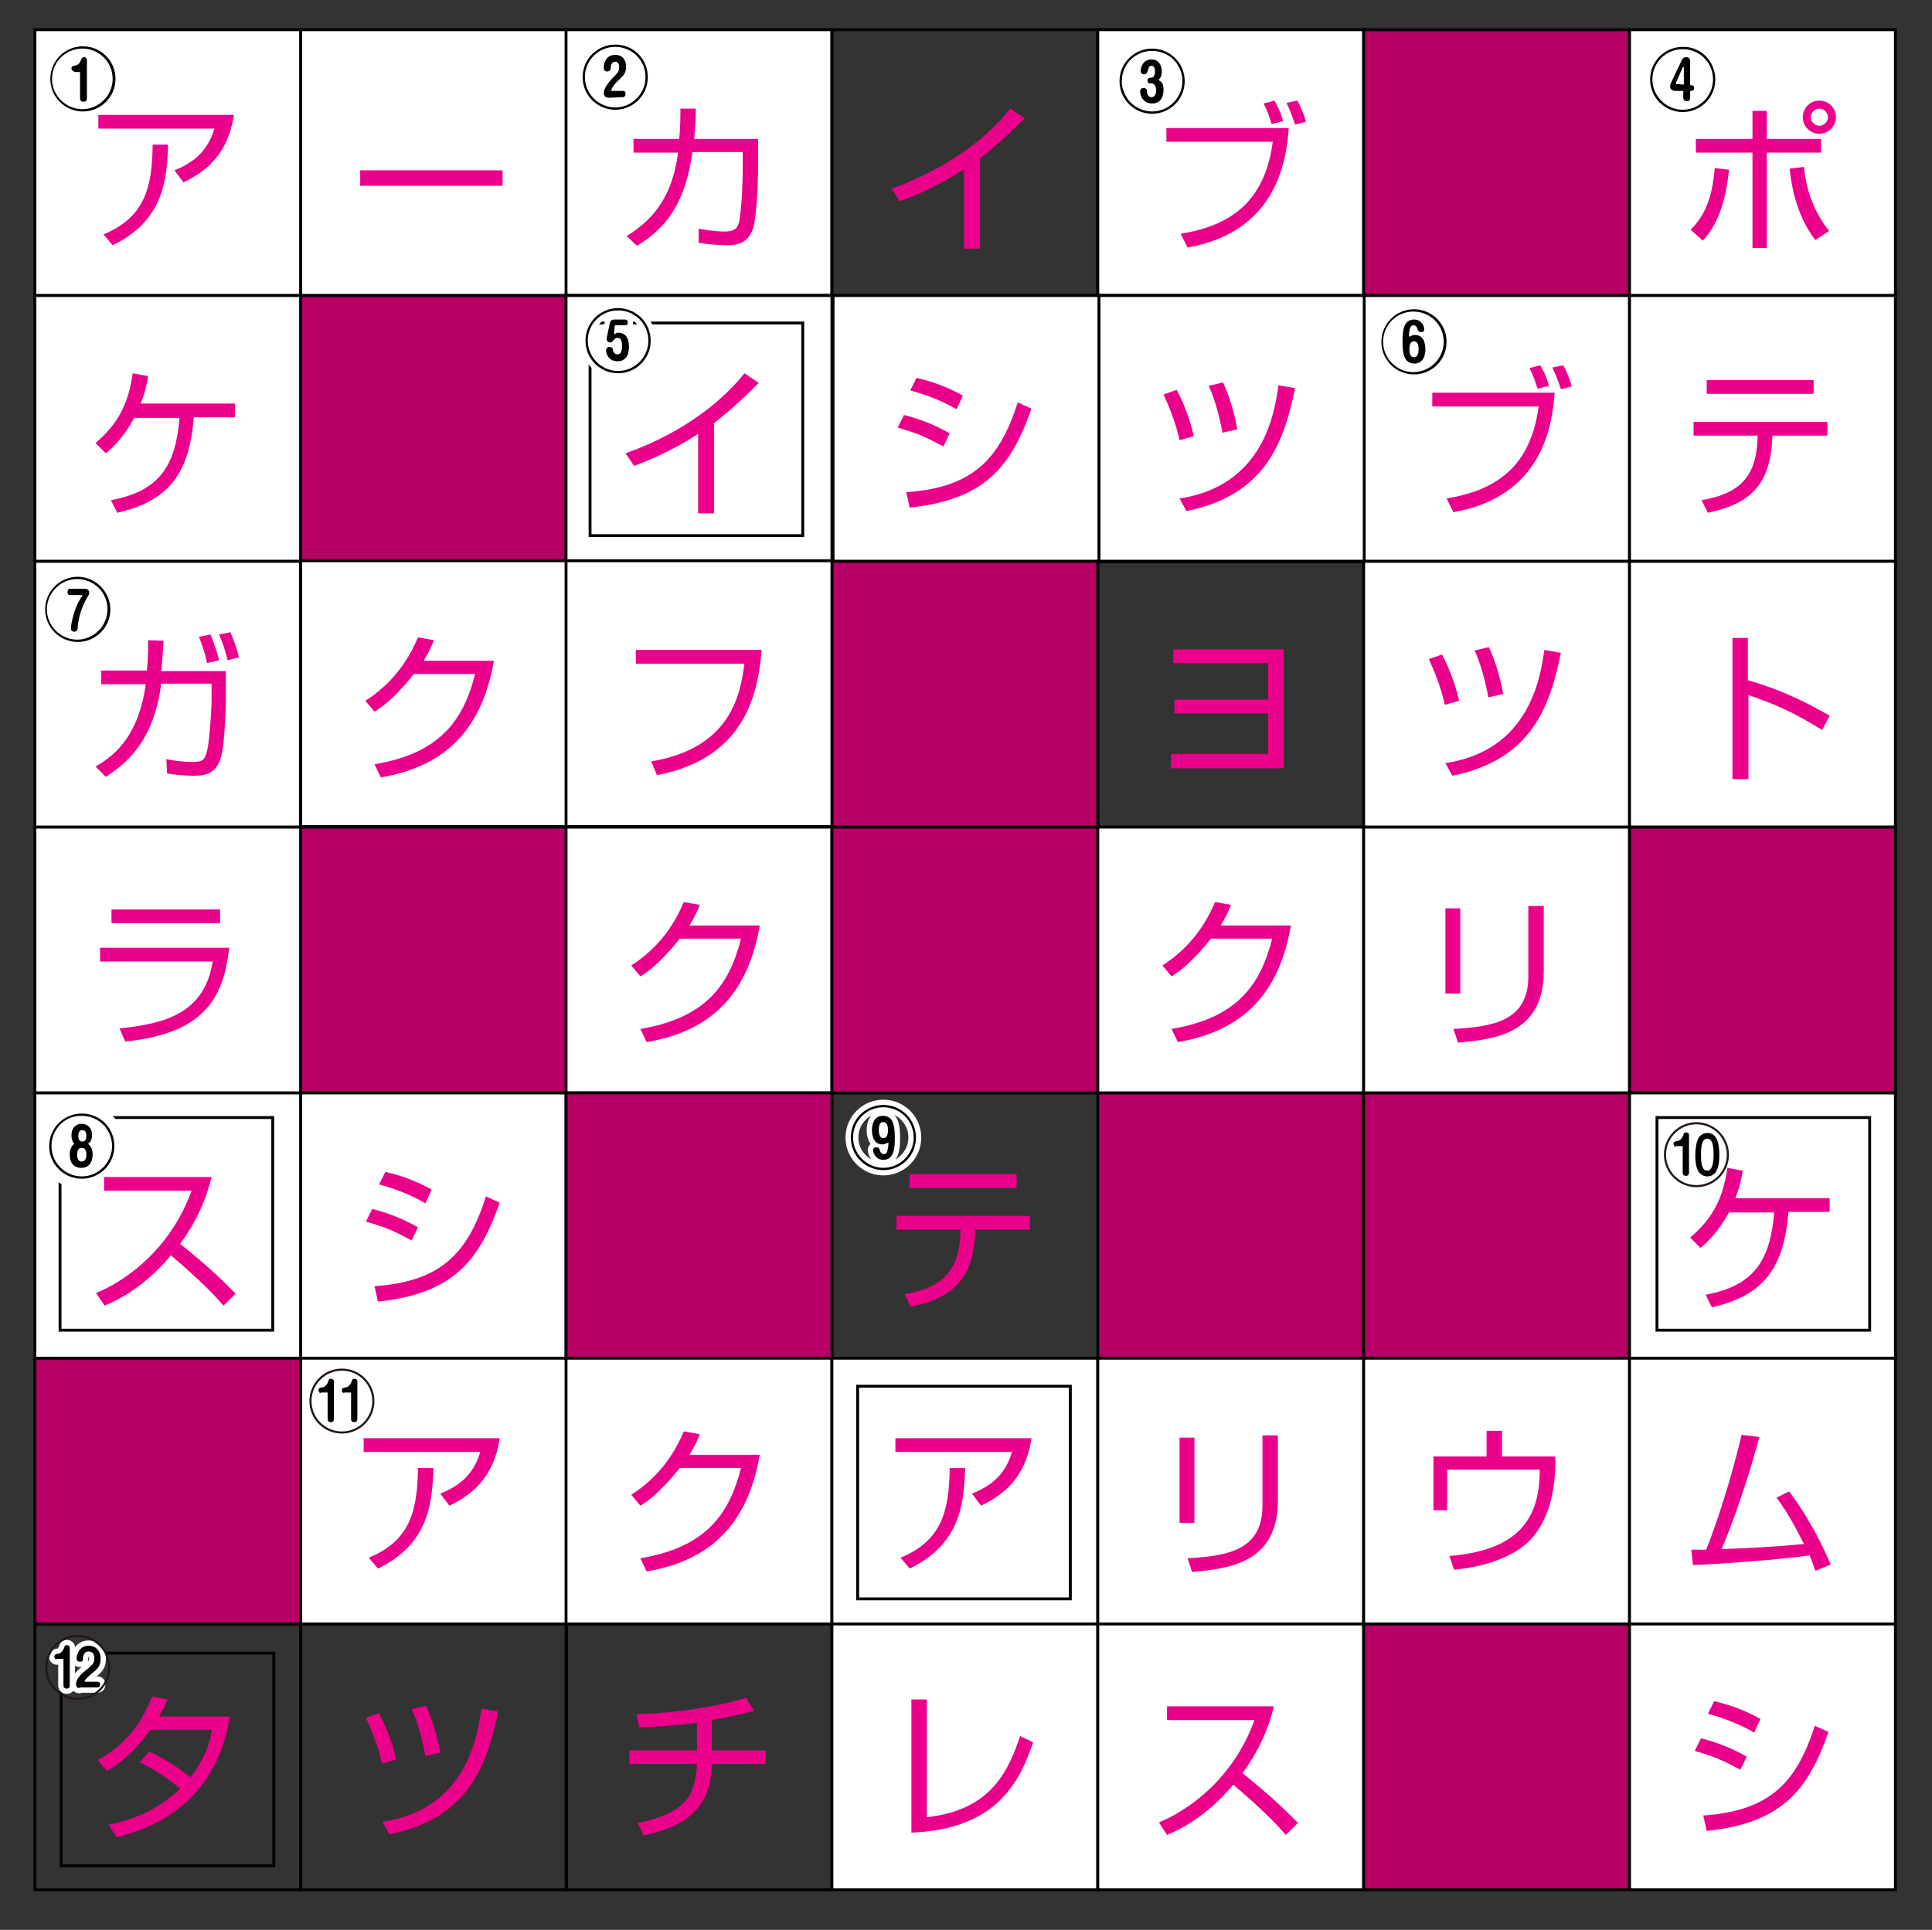
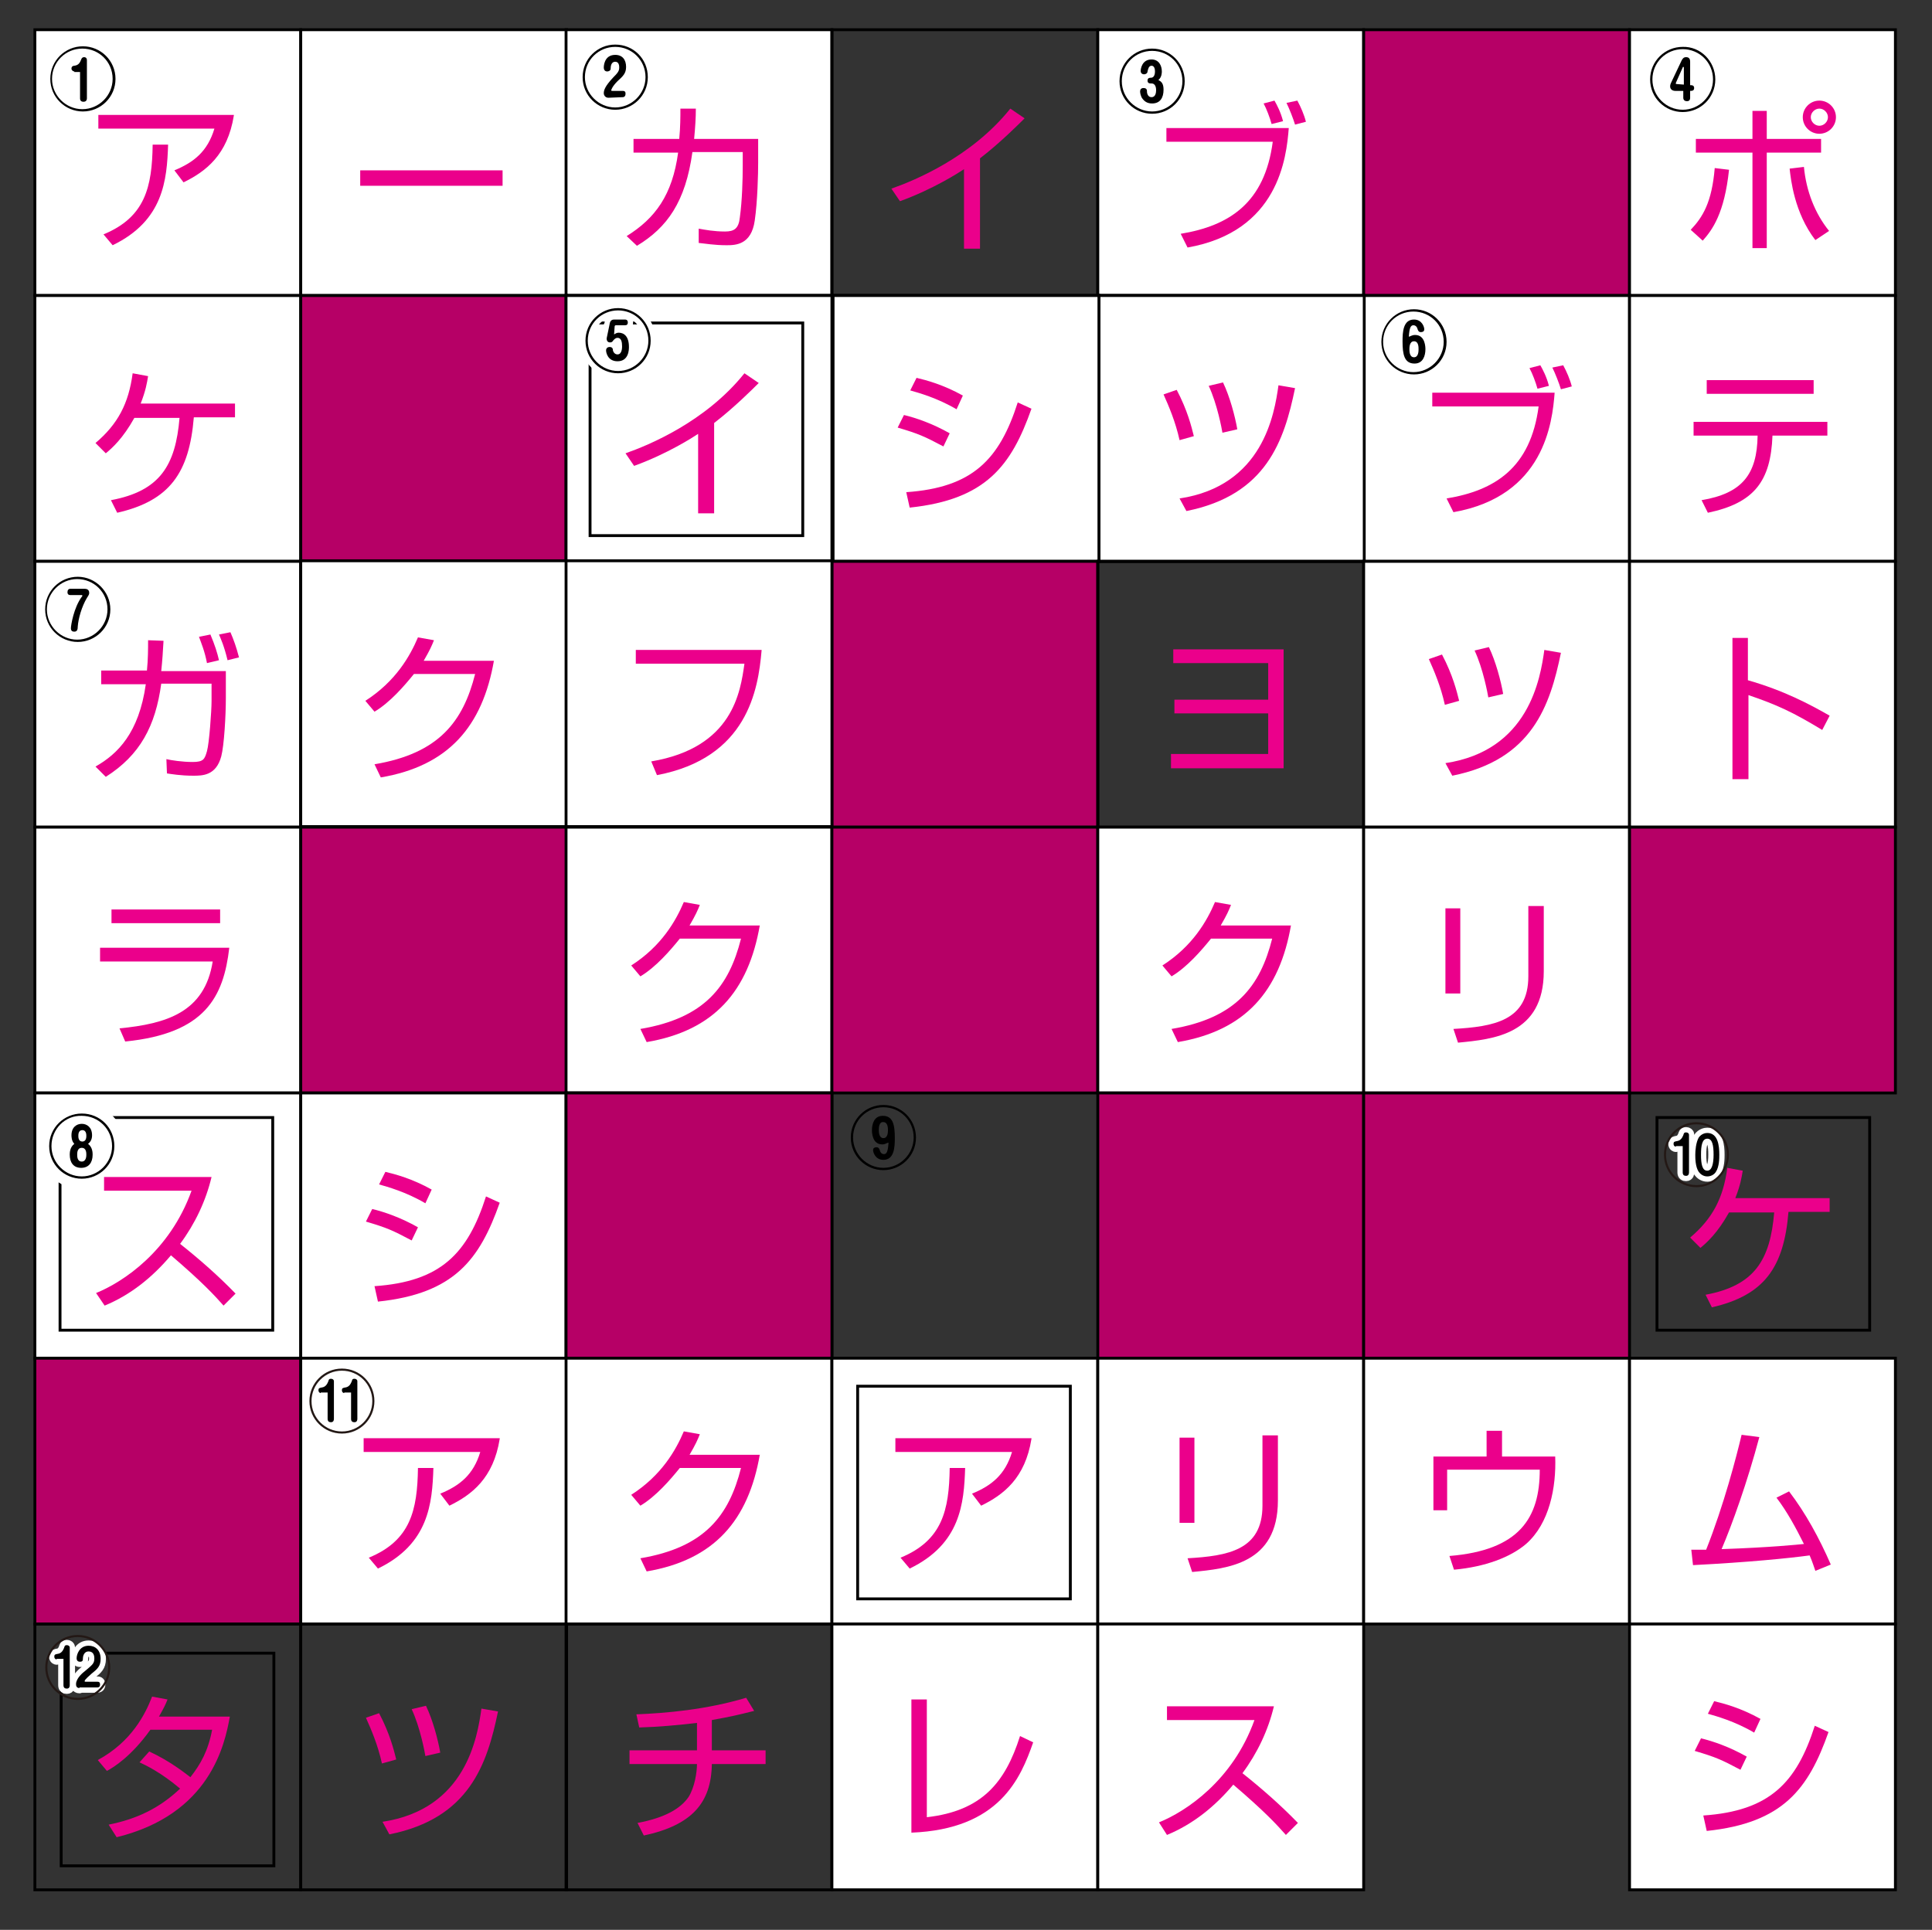
<svg xmlns="http://www.w3.org/2000/svg" version="1.1" id="レイヤー_1" x="0px" y="0px" viewBox="0 0 337.9 337.6" style="enable-background:new 0 0 337.9 337.6;" xml:space="preserve">
  <rect x="0" y="0" width="337.9" height="337.6" fill="#333333" stroke="none" />
  <style type="text/css">
	.st0{fill:#FFFFFF;stroke:#000000;stroke-width:0.502;stroke-miterlimit:10;}
	.st1{fill:none;stroke:#000000;stroke-width:0.502;stroke-miterlimit:10;}
	.st2{fill:#B60066;stroke:#000000;stroke-width:0.503;stroke-miterlimit:10;}
	.st3{fill:#FFFFFF;stroke:#000000;stroke-width:0.497;stroke-miterlimit:10;}
	.st4{fill:#717071;stroke:#000000;stroke-width:0.502;stroke-miterlimit:10;}
	.st5{fill:#231815;}
	.st6{fill:none;stroke:#FFFFFF;stroke-width:3.143;stroke-linecap:round;stroke-linejoin:round;}
	.st7{fill:none;stroke:#FFFFFF;stroke-width:3.667;stroke-linecap:round;stroke-linejoin:round;}
	.st8{fill:none;stroke:#FFFFFF;stroke-width:1.848;stroke-linecap:round;stroke-linejoin:round;}
	.st9{fill:none;stroke:#231815;stroke-width:0.367;stroke-linecap:round;stroke-linejoin:round;}
	.st10{fill:#EB008B;}
</style>
  <rect x="6.1" y="5.2" class="st0" width="46.5" height="46.5" />
  <rect x="52.6" y="5.2" class="st0" width="46.5" height="46.5" />
  <rect x="99" y="5.2" class="st0" width="46.5" height="46.5" />
  <rect x="145.5" y="5.2" class="st1" width="46.5" height="46.5" />
  <rect x="192" y="5.2" class="st0" width="46.5" height="46.5" />
  <rect x="238.5" y="5.2" class="st2" width="46.5" height="46.5" />
  <rect x="285" y="5.2" class="st0" width="46.5" height="46.5" />
  <rect x="6.1" y="51.7" class="st0" width="46.5" height="46.5" />
  <rect x="52.6" y="51.7" class="st2" width="46.5" height="46.5" />
  <rect x="99" y="51.7" class="st0" width="46.5" height="46.5" />
  <rect x="99" y="51.7" class="st0" width="46.5" height="46.5" />
  <rect x="192" y="51.7" class="st1" width="46.5" height="46.5" />
  <rect x="238.5" y="51.7" class="st0" width="46.5" height="46.5" />
  <rect x="192" y="51.7" class="st3" width="46.6" height="46.5" />
  <rect x="145.7" y="51.7" class="st4" width="46.5" height="46.5" />
  <rect x="145.7" y="51.7" class="st0" width="46.5" height="46.5" />
  <rect x="285" y="51.7" class="st0" width="46.5" height="46.5" />
  <rect x="6.1" y="98.2" class="st0" width="46.5" height="46.5" />
  <rect x="52.6" y="98.2" class="st0" width="46.5" height="46.5" />
  <rect x="99" y="98.2" class="st0" width="46.5" height="46.5" />
  <rect x="145.5" y="98.2" class="st2" width="46.5" height="46.5" />
  <rect x="192" y="98.2" class="st1" width="46.5" height="46.5" />
  <rect x="238.5" y="98.2" class="st0" width="46.5" height="46.5" />
  <rect x="285" y="98.2" class="st0" width="46.5" height="46.5" />
  <rect x="6.1" y="144.7" class="st0" width="46.5" height="46.5" />
  <rect x="52.6" y="144.7" class="st2" width="46.5" height="46.5" />
  <rect x="99" y="144.7" class="st0" width="46.5" height="46.5" />
  <rect x="145.5" y="144.7" class="st2" width="46.5" height="46.5" />
  <rect x="192" y="144.7" class="st0" width="46.5" height="46.5" />
  <rect x="238.5" y="144.7" class="st0" width="46.5" height="46.5" />
  <rect x="285" y="144.7" class="st2" width="46.5" height="46.5" />
  <rect x="6.1" y="191.2" class="st0" width="46.5" height="46.5" />
  <rect x="52.6" y="191.2" class="st0" width="46.5" height="46.5" />
  <rect x="99" y="191.2" class="st1" width="46.5" height="46.5" />
  <rect x="99" y="191.2" class="st2" width="46.5" height="46.5" />
  <rect x="192" y="191.2" class="st2" width="46.5" height="46.5" />
  <rect x="238.5" y="191.2" class="st2" width="46.5" height="46.5" />
-   <rect x="285" y="191.2" class="st0" width="46.5" height="46.5" />
  <rect x="6.1" y="237.6" class="st2" width="46.5" height="46.5" />
  <rect x="52.6" y="237.6" class="st0" width="46.5" height="46.5" />
  <rect x="99" y="237.6" class="st0" width="46.5" height="46.5" />
  <rect x="145.5" y="237.6" class="st0" width="46.5" height="46.5" />
  <rect x="192" y="237.6" class="st0" width="46.5" height="46.5" />
  <rect x="238.5" y="237.6" class="st0" width="46.5" height="46.5" />
  <rect x="285" y="237.6" class="st0" width="46.5" height="46.5" />
  <rect x="6.1" y="284.1" class="st1" width="46.5" height="46.5" />
  <rect x="52.6" y="284.1" class="st1" width="46.5" height="46.5" />
  <rect x="99" y="284.1" class="st1" width="46.5" height="46.5" />
  <rect x="145.5" y="284.1" class="st0" width="46.5" height="46.5" />
  <rect x="192" y="284.1" class="st0" width="46.5" height="46.5" />
-   <rect x="238.5" y="284.1" class="st2" width="46.5" height="46.5" />
  <rect x="285" y="284.1" class="st0" width="46.5" height="46.5" />
  <rect x="150" y="242.5" class="st1" width="37.2" height="37.2" />
  <rect x="10.5" y="195.5" class="st1" width="37.2" height="37.2" />
  <rect x="289.8" y="195.5" class="st1" width="37.2" height="37.2" />
  <rect x="103.2" y="56.5" class="st1" width="37.2" height="37.2" />
  <g>
    <g>
-       <path class="st5" d="M20.2,13.8c0,3.2-2.6,5.7-5.7,5.7S8.8,17,8.8,13.8s2.6-5.7,5.7-5.7S20.2,10.6,20.2,13.8z M9.1,13.8    c0,2.9,2.4,5.3,5.3,5.3s5.3-2.4,5.3-5.3c0-3-2.4-5.3-5.3-5.3S9.1,10.8,9.1,13.8z M13,12.5c-0.2,0-0.5-0.2-0.5-0.5    c0-0.4,0.3-0.5,0.5-0.5c0.8-0.1,1-0.6,1.2-1.1c0.1-0.3,0.3-0.4,0.5-0.4c0.4,0,0.5,0.3,0.5,0.5v6.7c0,0.6-0.5,0.6-0.6,0.6    c-0.4,0-0.6-0.2-0.6-0.6v-4.6h-1V12.5z" />
-     </g>
+       </g>
    <g>
      <path class="st6" d="M20.2,13.8c0,3.2-2.6,5.7-5.7,5.7S8.8,17,8.8,13.8s2.6-5.7,5.7-5.7S20.2,10.6,20.2,13.8z M9.1,13.8    c0,2.9,2.4,5.3,5.3,5.3s5.3-2.4,5.3-5.3c0-3-2.4-5.3-5.3-5.3S9.1,10.8,9.1,13.8z M13,12.5c-0.2,0-0.5-0.2-0.5-0.5    c0-0.4,0.3-0.5,0.5-0.5c0.8-0.1,1-0.6,1.2-1.1c0.1-0.3,0.3-0.4,0.5-0.4c0.4,0,0.5,0.3,0.5,0.5v6.7c0,0.6-0.5,0.6-0.6,0.6    c-0.4,0-0.6-0.2-0.6-0.6v-4.6h-1V12.5z" />
    </g>
    <g>
      <path d="M20.2,13.8c0,3.2-2.6,5.7-5.7,5.7S8.8,17,8.8,13.8s2.6-5.7,5.7-5.7S20.2,10.6,20.2,13.8z M9.1,13.8c0,2.9,2.4,5.3,5.3,5.3    s5.3-2.4,5.3-5.3c0-3-2.4-5.3-5.3-5.3S9.1,10.8,9.1,13.8z M13,12.5c-0.2,0-0.5-0.2-0.5-0.5c0-0.4,0.3-0.5,0.5-0.5    c0.8-0.1,1-0.6,1.2-1.1c0.1-0.3,0.3-0.4,0.5-0.4c0.4,0,0.5,0.3,0.5,0.5v6.7c0,0.6-0.5,0.6-0.6,0.6c-0.4,0-0.6-0.2-0.6-0.6v-4.6h-1    V12.5z" />
    </g>
  </g>
  <g>
    <g>
      <path class="st7" d="M113.3,13.5c0,3.2-2.6,5.7-5.7,5.7s-5.7-2.5-5.7-5.7s2.6-5.7,5.7-5.7C110.8,7.8,113.3,10.3,113.3,13.5z     M102.3,13.5c0,2.9,2.4,5.3,5.3,5.3s5.3-2.4,5.3-5.3c0-3-2.4-5.3-5.3-5.3C104.7,8.2,102.3,10.5,102.3,13.5z M106.4,17.1    c-0.5,0-0.8-0.4-0.8-0.8c0-0.5,0.2-1.2,1.6-2.7c0.9-0.9,1.1-1.2,1.1-1.8c0-0.2,0-1-0.7-1s-0.8,0.8-0.8,1.2s-0.4,0.5-0.6,0.5    c-0.6,0-0.6-0.6-0.6-0.7c0-0.1,0-2.2,2-2.2c1.3,0,1.9,0.9,1.9,2.1c0,1.1-0.5,1.6-1.5,2.5c-0.9,0.9-1.1,1.5-1.1,1.6    s0.1,0.1,0.2,0.1h1.8c0.5,0,0.5,0.3,0.5,0.5c0,0.4-0.2,0.6-0.5,0.6L106.4,17.1L106.4,17.1z" />
    </g>
    <g>
      <path d="M113.3,13.5c0,3.2-2.6,5.7-5.7,5.7s-5.7-2.5-5.7-5.7s2.6-5.7,5.7-5.7C110.8,7.8,113.3,10.3,113.3,13.5z M102.3,13.5    c0,2.9,2.4,5.3,5.3,5.3s5.3-2.4,5.3-5.3c0-3-2.4-5.3-5.3-5.3C104.7,8.2,102.3,10.5,102.3,13.5z M106.4,17.1    c-0.5,0-0.8-0.4-0.8-0.8c0-0.5,0.2-1.2,1.6-2.7c0.9-0.9,1.1-1.2,1.1-1.8c0-0.2,0-1-0.7-1s-0.8,0.8-0.8,1.2s-0.4,0.5-0.6,0.5    c-0.6,0-0.6-0.6-0.6-0.7c0-0.1,0-2.2,2-2.2c1.3,0,1.9,0.9,1.9,2.1c0,1.1-0.5,1.6-1.5,2.5c-0.9,0.9-1.1,1.5-1.1,1.6    s0.1,0.1,0.2,0.1h1.8c0.5,0,0.5,0.3,0.5,0.5c0,0.4-0.2,0.6-0.5,0.6L106.4,17.1L106.4,17.1z" />
    </g>
  </g>
  <g>
    <g>
      <path class="st8" d="M253,59.8c0,3.2-2.6,5.7-5.7,5.7c-3.1,0-5.7-2.5-5.7-5.7s2.6-5.7,5.7-5.7S253,56.6,253,59.8z M241.9,59.8    c0,2.9,2.4,5.3,5.3,5.3s5.3-2.4,5.3-5.3c0-3-2.4-5.3-5.3-5.3S241.9,56.8,241.9,59.8z M247.5,58.6c1.8,0,1.8,2.2,1.8,2.5    c0,1.1-0.4,2.5-1.9,2.5c-1.8,0-2.1-1.6-2.1-3.9c0-1.6,0.1-3.8,2-3.8c1.4,0,1.8,1.3,1.8,1.7s-0.3,0.5-0.6,0.5    c-0.4,0-0.5-0.3-0.6-0.6c0-0.1-0.2-0.6-0.7-0.6s-0.7,0.5-0.8,2C246.6,58.9,246.9,58.6,247.5,58.6z M246.5,61.1    c0,0.3,0,1.4,0.8,1.4s0.8-1.1,0.8-1.4c0-0.4,0-1.4-0.8-1.4S246.5,60.8,246.5,61.1z" />
    </g>
    <g>
      <path d="M253,59.8c0,3.2-2.6,5.7-5.7,5.7c-3.1,0-5.7-2.5-5.7-5.7s2.6-5.7,5.7-5.7S253,56.6,253,59.8z M241.9,59.8    c0,2.9,2.4,5.3,5.3,5.3s5.3-2.4,5.3-5.3c0-3-2.4-5.3-5.3-5.3S241.9,56.8,241.9,59.8z M247.5,58.6c1.8,0,1.8,2.2,1.8,2.5    c0,1.1-0.4,2.5-1.9,2.5c-1.8,0-2.1-1.6-2.1-3.9c0-1.6,0.1-3.8,2-3.8c1.4,0,1.8,1.3,1.8,1.7s-0.3,0.5-0.6,0.5    c-0.4,0-0.5-0.3-0.6-0.6c0-0.1-0.2-0.6-0.7-0.6s-0.7,0.5-0.8,2C246.6,58.9,246.9,58.6,247.5,58.6z M246.5,61.1    c0,0.3,0,1.4,0.8,1.4s0.8-1.1,0.8-1.4c0-0.4,0-1.4-0.8-1.4S246.5,60.8,246.5,61.1z" />
    </g>
  </g>
  <g>
    <g>
-       <path class="st8" d="M160.2,199c0,3.2-2.6,5.7-5.7,5.7c-3.1,0-5.7-2.5-5.7-5.7s2.6-5.7,5.7-5.7C157.6,193.3,160.2,195.8,160.2,199    z M149.2,199c0,2.9,2.4,5.3,5.3,5.3s5.3-2.4,5.3-5.3c0-3-2.4-5.3-5.3-5.3C151.6,193.7,149.2,196,149.2,199z M154.3,200.2    c-1.8,0-1.8-2.2-1.8-2.5c0-1.1,0.4-2.5,1.9-2.5c1.8,0,2.1,1.6,2.1,3.9c0,1.6-0.1,3.8-2,3.8c-1.4,0-1.8-1.3-1.8-1.7    s0.3-0.5,0.6-0.5c0.4,0,0.5,0.3,0.6,0.6c0,0.1,0.2,0.6,0.7,0.6s0.7-0.5,0.8-2C155.1,199.9,154.9,200.2,154.3,200.2z M153.7,197.7    c0,0.5,0.1,1.4,0.8,1.4c0.8,0,0.8-1.1,0.8-1.4c0-0.3,0-1.4-0.8-1.4C153.7,196.2,153.7,197.4,153.7,197.7z" />
-     </g>
+       </g>
    <g>
      <path d="M160.2,199c0,3.2-2.6,5.7-5.7,5.7c-3.1,0-5.7-2.5-5.7-5.7s2.6-5.7,5.7-5.7C157.6,193.3,160.2,195.8,160.2,199z M149.2,199    c0,2.9,2.4,5.3,5.3,5.3s5.3-2.4,5.3-5.3c0-3-2.4-5.3-5.3-5.3C151.6,193.7,149.2,196,149.2,199z M154.3,200.2    c-1.8,0-1.8-2.2-1.8-2.5c0-1.1,0.4-2.5,1.9-2.5c1.8,0,2.1,1.6,2.1,3.9c0,1.6-0.1,3.8-2,3.8c-1.4,0-1.8-1.3-1.8-1.7    s0.3-0.5,0.6-0.5c0.4,0,0.5,0.3,0.6,0.6c0,0.1,0.2,0.6,0.7,0.6s0.7-0.5,0.8-2C155.1,199.9,154.9,200.2,154.3,200.2z M153.7,197.7    c0,0.5,0.1,1.4,0.8,1.4c0.8,0,0.8-1.1,0.8-1.4c0-0.3,0-1.4-0.8-1.4C153.7,196.2,153.7,197.4,153.7,197.7z" />
    </g>
  </g>
  <g>
    <g>
      <path class="st8" d="M19.3,106.6c0,3.2-2.6,5.7-5.7,5.7s-5.7-2.5-5.7-5.7s2.6-5.7,5.7-5.7S19.3,103.5,19.3,106.6z M8.2,106.6    c0,2.9,2.4,5.3,5.3,5.3s5.3-2.4,5.3-5.3c0-3-2.4-5.3-5.3-5.3C10.6,101.3,8.2,103.7,8.2,106.6z M14.8,103c0.3,0,0.8,0.1,0.8,0.7    c0,0.2,0,0.3-0.4,0.9c-0.9,1.5-1.5,3.6-1.6,5c0,0.5-0.1,0.9-0.6,0.9c-0.3,0-0.6-0.1-0.6-0.6s0.5-3.6,1.9-5.5    c0.1-0.1,0.1-0.1,0.1-0.2s-0.1-0.1-0.1-0.1h-2c-0.5,0-0.5-0.4-0.5-0.5c0-0.4,0.2-0.6,0.5-0.6C12.3,103,14.8,103,14.8,103z" />
    </g>
    <g>
      <path d="M19.3,106.6c0,3.2-2.6,5.7-5.7,5.7s-5.7-2.5-5.7-5.7s2.6-5.7,5.7-5.7S19.3,103.5,19.3,106.6z M8.2,106.6    c0,2.9,2.4,5.3,5.3,5.3s5.3-2.4,5.3-5.3c0-3-2.4-5.3-5.3-5.3C10.6,101.3,8.2,103.7,8.2,106.6z M14.8,103c0.3,0,0.8,0.1,0.8,0.7    c0,0.2,0,0.3-0.4,0.9c-0.9,1.5-1.5,3.6-1.6,5c0,0.5-0.1,0.9-0.6,0.9c-0.3,0-0.6-0.1-0.6-0.6s0.5-3.6,1.9-5.5    c0.1-0.1,0.1-0.1,0.1-0.2s-0.1-0.1-0.1-0.1h-2c-0.5,0-0.5-0.4-0.5-0.5c0-0.4,0.2-0.6,0.5-0.6C12.3,103,14.8,103,14.8,103z" />
    </g>
  </g>
  <g>
    <g>
      <path class="st7" d="M20,200.5c0,3.2-2.6,5.7-5.7,5.7s-5.7-2.5-5.7-5.7s2.6-5.7,5.7-5.7C17.5,194.8,20,197.3,20,200.5z M9,200.5    c0,2.9,2.4,5.3,5.3,5.3s5.3-2.4,5.3-5.3c0-3-2.4-5.3-5.3-5.3C11.4,195.1,9,197.5,9,200.5z M12.5,198.6c0-1.4,0.9-2,1.8-2    s1.8,0.6,1.8,2c0,0.2,0,1-0.7,1.5c0.8,0.6,0.8,1.6,0.8,1.9c0,1.4-0.7,2.3-2,2.3c-1.4,0-2-1-2-2.3c0-0.3,0-1.3,0.8-1.9    C12.5,199.6,12.5,198.8,12.5,198.6z M13.5,202c0,0.3,0,1.2,0.8,1.2s0.8-1,0.8-1.2c0-0.3,0-1.2-0.8-1.2S13.5,201.7,13.5,202z     M13.7,198.7c0,0.2,0,1,0.7,1s0.7-0.8,0.7-1s0-1-0.7-1S13.7,198.5,13.7,198.7z" />
    </g>
    <g>
      <path d="M20,200.5c0,3.2-2.6,5.7-5.7,5.7s-5.7-2.5-5.7-5.7s2.6-5.7,5.7-5.7C17.5,194.8,20,197.3,20,200.5z M9,200.5    c0,2.9,2.4,5.3,5.3,5.3s5.3-2.4,5.3-5.3c0-3-2.4-5.3-5.3-5.3C11.4,195.1,9,197.5,9,200.5z M12.5,198.6c0-1.4,0.9-2,1.8-2    s1.8,0.6,1.8,2c0,0.2,0,1-0.7,1.5c0.8,0.6,0.8,1.6,0.8,1.9c0,1.4-0.7,2.3-2,2.3c-1.4,0-2-1-2-2.3c0-0.3,0-1.3,0.8-1.9    C12.5,199.6,12.5,198.8,12.5,198.6z M13.5,202c0,0.3,0,1.2,0.8,1.2s0.8-1,0.8-1.2c0-0.3,0-1.2-0.8-1.2S13.5,201.7,13.5,202z     M13.7,198.7c0,0.2,0,1,0.7,1s0.7-0.8,0.7-1s0-1-0.7-1S13.7,198.5,13.7,198.7z" />
    </g>
  </g>
  <g>
    <g>
      <path class="st7" d="M207.2,14.2c0,3.2-2.6,5.7-5.7,5.7c-3.1,0-5.7-2.5-5.7-5.7s2.6-5.7,5.7-5.7C204.6,8.5,207.2,11,207.2,14.2z     M196.2,14.2c0,2.9,2.4,5.3,5.3,5.3s5.3-2.4,5.3-5.3c0-3-2.4-5.3-5.3-5.3S196.2,11.2,196.2,14.2z M203.5,15.7c0,1.4-0.6,2.4-2,2.4    c-0.9,0-1.4-0.4-1.8-1c-0.2-0.4-0.3-0.8-0.3-1.1c0-0.6,0.5-0.6,0.6-0.6c0.6,0,0.6,0.4,0.6,0.6c0,0.4,0.2,1,0.8,1    c0.7,0,0.8-0.8,0.8-1.2c0-0.2,0-1.2-0.8-1.2c-0.3,0-0.7,0-0.7-0.5s0.4-0.5,0.6-0.5c0.5,0,0.7-0.5,0.7-1.1s-0.2-1-0.6-1    c-0.5,0-0.6,0.6-0.7,1c0,0.3-0.3,0.5-0.6,0.5c-0.2,0-0.6-0.1-0.6-0.6c0-0.3,0.2-2,1.9-2c1.3,0,1.8,1.1,1.8,2.1c0,0.2,0,1-0.6,1.5    C203.2,14.3,203.5,14.7,203.5,15.7z" />
    </g>
    <g>
      <path d="M207.2,14.2c0,3.2-2.6,5.7-5.7,5.7c-3.1,0-5.7-2.5-5.7-5.7s2.6-5.7,5.7-5.7C204.6,8.5,207.2,11,207.2,14.2z M196.2,14.2    c0,2.9,2.4,5.3,5.3,5.3s5.3-2.4,5.3-5.3c0-3-2.4-5.3-5.3-5.3S196.2,11.2,196.2,14.2z M203.5,15.7c0,1.4-0.6,2.4-2,2.4    c-0.9,0-1.4-0.4-1.8-1c-0.2-0.4-0.3-0.8-0.3-1.1c0-0.6,0.5-0.6,0.6-0.6c0.6,0,0.6,0.4,0.6,0.6c0,0.4,0.2,1,0.8,1    c0.7,0,0.8-0.8,0.8-1.2c0-0.2,0-1.2-0.8-1.2c-0.3,0-0.7,0-0.7-0.5s0.4-0.5,0.6-0.5c0.5,0,0.7-0.5,0.7-1.1s-0.2-1-0.6-1    c-0.5,0-0.6,0.6-0.7,1c0,0.3-0.3,0.5-0.6,0.5c-0.2,0-0.6-0.1-0.6-0.6c0-0.3,0.2-2,1.9-2c1.3,0,1.8,1.1,1.8,2.1c0,0.2,0,1-0.6,1.5    C203.2,14.3,203.5,14.7,203.5,15.7z" />
    </g>
  </g>
  <rect x="52.6" y="98.1" class="st0" width="46.5" height="46.5" />
  <rect x="99" y="98.1" class="st0" width="46.5" height="46.5" />
  <g>
    <g>
      <path class="st7" d="M300,13.9c0,3.2-2.6,5.7-5.7,5.7s-5.7-2.5-5.7-5.7s2.6-5.7,5.7-5.7C297.4,8.1,300,10.7,300,13.9z M289,13.9    c0,2.9,2.4,5.3,5.3,5.3s5.3-2.4,5.3-5.3c0-3-2.4-5.3-5.3-5.3S289,10.9,289,13.9z M293,15.9c-0.4,0-0.9-0.2-0.9-0.8    c0-0.1,0-0.3,0.2-0.7l1.8-3.8c0.2-0.4,0.4-0.6,0.8-0.6c0.5,0,0.7,0.3,0.7,0.8v4.1c0.3,0,0.7,0,0.7,0.5s-0.4,0.5-0.7,0.5v1.2    c0,0.6-0.4,0.6-0.6,0.6s-0.6-0.1-0.6-0.6v-1.2C294.4,15.9,293,15.9,293,15.9z M294.5,14.8v-3c0,0,0-0.1-0.1-0.1c0,0-0.1,0-0.1,0.1    l-1.2,2.7v0.1c0,0.1,0,0.1,0.1,0.1L294.5,14.8L294.5,14.8z" />
    </g>
    <g>
      <path d="M300,13.9c0,3.2-2.6,5.7-5.7,5.7s-5.7-2.5-5.7-5.7s2.6-5.7,5.7-5.7C297.4,8.1,300,10.7,300,13.9z M289,13.9    c0,2.9,2.4,5.3,5.3,5.3s5.3-2.4,5.3-5.3c0-3-2.4-5.3-5.3-5.3S289,10.9,289,13.9z M293,15.9c-0.4,0-0.9-0.2-0.9-0.8    c0-0.1,0-0.3,0.2-0.7l1.8-3.8c0.2-0.4,0.4-0.6,0.8-0.6c0.5,0,0.7,0.3,0.7,0.8v4.1c0.3,0,0.7,0,0.7,0.5s-0.4,0.5-0.7,0.5v1.2    c0,0.6-0.4,0.6-0.6,0.6s-0.6-0.1-0.6-0.6v-1.2C294.4,15.9,293,15.9,293,15.9z M294.5,14.8v-3c0,0,0-0.1-0.1-0.1c0,0-0.1,0-0.1,0.1    l-1.2,2.7v0.1c0,0.1,0,0.1,0.1,0.1L294.5,14.8L294.5,14.8z" />
    </g>
  </g>
  <g>
    <g>
-       <path class="st8" d="M113.8,59.6c0,3.2-2.6,5.7-5.7,5.7s-5.7-2.5-5.7-5.7s2.6-5.7,5.7-5.7C111.2,53.9,113.8,56.4,113.8,59.6z     M102.8,59.6c0,2.9,2.4,5.3,5.3,5.3s5.3-2.4,5.3-5.3c0-3-2.4-5.3-5.3-5.3C105.2,54.3,102.8,56.6,102.8,59.6z M106.6,56.8    c0.1-0.9,0.6-0.9,0.9-0.9h1.8c0.5,0,0.5,0.4,0.5,0.5c0,0.4-0.2,0.5-0.5,0.5h-1.6c-0.1,0-0.2,0.1-0.2,0.2l-0.1,1.4    c0.2-0.1,0.4-0.3,0.8-0.3c0.9,0,1.8,0.6,1.8,2.5c0,0.4,0,2.5-2,2.5c-1.7,0-2-1.5-2-1.9s0.3-0.6,0.6-0.6c0.5,0,0.6,0.3,0.6,0.6    c0.1,0.4,0.4,0.7,0.8,0.7c0.8,0,0.8-1.2,0.8-1.4c0-0.7-0.1-1.5-0.8-1.5c-0.3,0-0.5,0.2-0.7,0.4c-0.2,0.3-0.3,0.4-0.6,0.4    c-0.1,0-0.6,0-0.6-0.7L106.6,56.8z" />
+       <path class="st8" d="M113.8,59.6c0,3.2-2.6,5.7-5.7,5.7s-5.7-2.5-5.7-5.7s2.6-5.7,5.7-5.7C111.2,53.9,113.8,56.4,113.8,59.6z     M102.8,59.6c0,2.9,2.4,5.3,5.3,5.3s5.3-2.4,5.3-5.3c0-3-2.4-5.3-5.3-5.3C105.2,54.3,102.8,56.6,102.8,59.6z M106.6,56.8    c0.1-0.9,0.6-0.9,0.9-0.9h1.8c0.5,0,0.5,0.4,0.5,0.5c0,0.4-0.2,0.5-0.5,0.5h-1.6c-0.1,0-0.2,0.1-0.2,0.2l-0.1,1.4    c0.9,0,1.8,0.6,1.8,2.5c0,0.4,0,2.5-2,2.5c-1.7,0-2-1.5-2-1.9s0.3-0.6,0.6-0.6c0.5,0,0.6,0.3,0.6,0.6    c0.1,0.4,0.4,0.7,0.8,0.7c0.8,0,0.8-1.2,0.8-1.4c0-0.7-0.1-1.5-0.8-1.5c-0.3,0-0.5,0.2-0.7,0.4c-0.2,0.3-0.3,0.4-0.6,0.4    c-0.1,0-0.6,0-0.6-0.7L106.6,56.8z" />
    </g>
    <g>
      <path d="M113.8,59.6c0,3.2-2.6,5.7-5.7,5.7s-5.7-2.5-5.7-5.7s2.6-5.7,5.7-5.7C111.2,53.9,113.8,56.4,113.8,59.6z M102.8,59.6    c0,2.9,2.4,5.3,5.3,5.3s5.3-2.4,5.3-5.3c0-3-2.4-5.3-5.3-5.3C105.2,54.3,102.8,56.6,102.8,59.6z M106.6,56.8    c0.1-0.9,0.6-0.9,0.9-0.9h1.8c0.5,0,0.5,0.4,0.5,0.5c0,0.4-0.2,0.5-0.5,0.5h-1.6c-0.1,0-0.2,0.1-0.2,0.2l-0.1,1.4    c0.2-0.1,0.4-0.3,0.8-0.3c0.9,0,1.8,0.6,1.8,2.5c0,0.4,0,2.5-2,2.5c-1.7,0-2-1.5-2-1.9s0.3-0.6,0.6-0.6c0.5,0,0.6,0.3,0.6,0.6    c0.1,0.4,0.4,0.7,0.8,0.7c0.8,0,0.8-1.2,0.8-1.4c0-0.7-0.1-1.5-0.8-1.5c-0.3,0-0.5,0.2-0.7,0.4c-0.2,0.3-0.3,0.4-0.6,0.4    c-0.1,0-0.6,0-0.6-0.7L106.6,56.8z" />
    </g>
  </g>
  <rect x="10.7" y="289.2" class="st1" width="37.2" height="37.2" />
  <g>
    <g>
      <g>
        <path class="st8" d="M293.1,200.6c-0.1,0-0.4-0.1-0.4-0.5s0.2-0.4,0.7-0.5s0.8-0.5,1-1c0.1-0.3,0.1-0.5,0.5-0.5     c0.3,0,0.5,0.2,0.5,0.4v6.6c0,0.1,0,0.6-0.5,0.6c-0.3,0-0.6-0.1-0.6-0.6v-4.6h-1.2V200.6z" />
        <path class="st8" d="M300.7,202c0,0.6,0,2.1-0.6,3c-0.3,0.5-0.9,0.8-1.5,0.8c-0.7,0-1.2-0.4-1.5-0.8c-0.6-0.9-0.6-2.4-0.6-3     c0-0.7,0.1-2.1,0.6-3c0.5-0.7,1.2-0.8,1.5-0.8C300.5,198.2,300.7,200.5,300.7,202z M297.5,202c0,1.6,0.2,2.8,1.1,2.8     c0.8,0,1.1-1.2,1.1-2.8s-0.2-2.8-1.1-2.8S297.5,200.4,297.5,202z" />
      </g>
      <g>
        <path d="M293.1,200.6c-0.1,0-0.4-0.1-0.4-0.5s0.2-0.4,0.7-0.5s0.8-0.5,1-1c0.1-0.3,0.1-0.5,0.5-0.5c0.3,0,0.5,0.2,0.5,0.4v6.6     c0,0.1,0,0.6-0.5,0.6c-0.3,0-0.6-0.1-0.6-0.6v-4.6h-1.2V200.6z" />
        <path d="M300.7,202c0,0.6,0,2.1-0.6,3c-0.3,0.5-0.9,0.8-1.5,0.8c-0.7,0-1.2-0.4-1.5-0.8c-0.6-0.9-0.6-2.4-0.6-3     c0-0.7,0.1-2.1,0.6-3c0.5-0.7,1.2-0.8,1.5-0.8C300.5,198.2,300.7,200.5,300.7,202z M297.5,202c0,1.6,0.2,2.8,1.1,2.8     c0.8,0,1.1-1.2,1.1-2.8s-0.2-2.8-1.1-2.8S297.5,200.4,297.5,202z" />
      </g>
    </g>
    <g>
      <circle class="st9" cx="296.7" cy="202" r="5.5" />
    </g>
  </g>
  <g>
    <g>
      <g>
        <path class="st8" d="M56.1,243.7c-0.1,0-0.4-0.1-0.4-0.5s0.2-0.4,0.7-0.5s0.8-0.5,1-1c0.1-0.3,0.1-0.5,0.5-0.5     c0.3,0,0.5,0.2,0.5,0.4v6.6c0,0.1,0,0.6-0.5,0.6c-0.3,0-0.6-0.1-0.6-0.6v-4.6h-1.2V243.7z" />
        <path class="st8" d="M60.2,243.7c-0.1,0-0.4-0.1-0.4-0.5s0.2-0.4,0.7-0.5s0.8-0.5,1-1c0.1-0.3,0.1-0.5,0.5-0.5     c0.3,0,0.5,0.2,0.5,0.4v6.6c0,0.1,0,0.6-0.5,0.6c-0.3,0-0.6-0.1-0.6-0.6v-4.6h-1.2V243.7z" />
      </g>
      <g>
        <path d="M56.1,243.7c-0.1,0-0.4-0.1-0.4-0.5s0.2-0.4,0.7-0.5s0.8-0.5,1-1c0.1-0.3,0.1-0.5,0.5-0.5c0.3,0,0.5,0.2,0.5,0.4v6.6     c0,0.1,0,0.6-0.5,0.6c-0.3,0-0.6-0.1-0.6-0.6v-4.6h-1.2V243.7z" />
        <path d="M60.2,243.7c-0.1,0-0.4-0.1-0.4-0.5s0.2-0.4,0.7-0.5s0.8-0.5,1-1c0.1-0.3,0.1-0.5,0.5-0.5c0.3,0,0.5,0.2,0.5,0.4v6.6     c0,0.1,0,0.6-0.5,0.6c-0.3,0-0.6-0.1-0.6-0.6v-4.6h-1.2V243.7z" />
      </g>
    </g>
    <g>
      <circle class="st9" cx="59.8" cy="245.1" r="5.5" />
    </g>
  </g>
  <g>
    <g>
      <g>
        <path class="st8" d="M9.9,290.3c-0.1,0-0.4-0.1-0.4-0.5s0.2-0.4,0.7-0.5s0.8-0.5,1-1c0.1-0.3,0.1-0.5,0.5-0.5     c0.3,0,0.5,0.2,0.5,0.4v6.6c0,0.1,0,0.6-0.5,0.6c-0.3,0-0.6-0.1-0.6-0.6v-4.6H9.9V290.3z" />
        <path class="st8" d="M13.9,295.3c-0.6,0-0.6-0.5-0.6-0.7c0-1,1.2-2,1.6-2.3c1.3-1.1,1.6-1.3,1.6-2.2c0-0.7-0.3-1.2-1-1.2     c-0.9,0-1,1-1,1.2c0,0.3,0,0.6-0.5,0.6c-0.1,0-0.6,0-0.6-0.6c0-0.7,0.5-2.2,2.1-2.2c1.2,0,2.1,0.8,2.1,2.3c0,1.3-0.6,1.8-1.6,2.6     c-0.3,0.3-1.2,1-1.2,1.3c0,0.1,0.1,0.1,0.2,0.1h2c0.2,0,0.5,0,0.5,0.5s-0.4,0.5-0.5,0.5h-3.1V295.3z" />
      </g>
      <g>
        <path d="M9.9,290.3c-0.1,0-0.4-0.1-0.4-0.5s0.2-0.4,0.7-0.5s0.8-0.5,1-1c0.1-0.3,0.1-0.5,0.5-0.5c0.3,0,0.5,0.2,0.5,0.4v6.6     c0,0.1,0,0.6-0.5,0.6c-0.3,0-0.6-0.1-0.6-0.6v-4.6H9.9V290.3z" />
        <path d="M13.9,295.3c-0.6,0-0.6-0.5-0.6-0.7c0-1,1.2-2,1.6-2.3c1.3-1.1,1.6-1.3,1.6-2.2c0-0.7-0.3-1.2-1-1.2c-0.9,0-1,1-1,1.2     c0,0.3,0,0.6-0.5,0.6c-0.1,0-0.6,0-0.6-0.6c0-0.7,0.5-2.2,2.1-2.2c1.2,0,2.1,0.8,2.1,2.3c0,1.3-0.6,1.8-1.6,2.6     c-0.3,0.3-1.2,1-1.2,1.3c0,0.1,0.1,0.1,0.2,0.1h2c0.2,0,0.5,0,0.5,0.5s-0.4,0.5-0.5,0.5h-3.1V295.3z" />
      </g>
    </g>
    <g>
      <circle class="st9" cx="13.6" cy="291.7" r="5.5" />
    </g>
  </g>
  <g>
    <g>
      <path class="st10" d="M40.9,20.2c-1.1,6.9-4.9,9.8-8.8,11.7l-1.6-2.1c3.4-1.4,5.8-3.3,7-7.3H17.2v-2.4H40.9z M18.1,41    c7.3-3,8.5-8.3,8.6-15.7l2.7,0c-0.2,6.2-0.8,13.3-9.7,17.6L18.1,41z" />
      <path class="st10" d="M87.9,29.8v2.7H63v-2.7H87.9z" />
      <path class="st10" d="M132.6,24.3v4.2c0,1.7-0.1,6.7-0.6,10.1c-0.6,4.2-3.3,4.3-4.9,4.3c-2.2,0-3.8-0.3-4.9-0.4V40    c1.1,0.2,2.7,0.5,4.6,0.5c1.6,0,2.4-0.5,2.6-2.5c0.4-2.9,0.5-6.6,0.5-9v-2.4h-8.8c-1.2,8.7-4.4,13.2-9.7,16.4l-1.8-1.7    c5-3.1,8-7.2,9-14.6h-7.8v-2.4h8c0.2-2.1,0.2-3.9,0.2-5.3l2.7,0c0,1.6-0.1,3.2-0.3,5.3H132.6z" />
      <path class="st10" d="M171.3,43.5h-2.7V29.6c-0.9,0.6-5.4,3.5-11.2,5.6l-1.5-2.2c4-1.4,14-5.5,20.8-14l2.5,1.7    c-1.1,1.1-4.3,4.3-7.8,7V43.5z" />
      <path class="st10" d="M225.4,22.4c-0.4,5.2-1.8,18.1-17.7,20.9l-1.2-2.4c8.5-1.4,14.7-5.4,16.1-16.1H204v-2.4H225.4z M222.4,21.7    c-0.3-1.1-0.9-2.7-1.4-3.6l1.9-0.5c0.4,0.7,1.1,2,1.5,3.6L222.4,21.7z M226.5,21.8c-0.3-1-1-2.8-1.5-3.8l1.9-0.4    c0.6,1.1,1.2,2.5,1.5,3.7L226.5,21.8z" />
      <path class="st10" d="M295.7,40.2c2.1-2.2,3.7-4.8,4.2-10.8l2.5,0.3c-0.8,7.6-2.9,10.5-4.6,12.4L295.7,40.2z M309,19.4v4.9h9.5    v2.4H309v16.7h-2.5V26.7h-9.9v-2.4h9.9v-4.9H309z M315.5,29.2c0.4,4.2,1.9,8.1,4.4,11.2l-2.4,1.6c-3.7-4.8-4.3-10.7-4.5-12.5    L315.5,29.2z M321.1,20.5c0,1.6-1.3,2.9-2.9,2.9c-1.6,0-2.9-1.3-2.9-2.9s1.3-2.9,2.9-2.9C319.8,17.6,321.1,18.9,321.1,20.5z     M316.7,20.5c0,0.8,0.7,1.5,1.5,1.5c0.8,0,1.5-0.7,1.5-1.5c0-0.8-0.7-1.5-1.5-1.5C317.4,19,316.7,19.7,316.7,20.5z" />
      <path class="st10" d="M41.1,70.7V73h-7.2c-0.8,9.7-4.2,14.6-13.4,16.7l-1.1-2.2c8.6-1.6,11.3-6.1,12-14.4h-7.9    c-2,3.6-3.9,5.3-5,6.2l-1.8-1.8c3.9-3.3,5.8-6.9,6.5-12.2l2.7,0.5c-0.2,1.2-0.4,2.5-1.3,4.8H41.1z" />
      <path class="st10" d="M124.8,89.8h-2.7V75.9c-0.9,0.6-5.4,3.5-11.2,5.6l-1.5-2.2c4-1.4,14-5.5,20.8-14l2.5,1.7    c-1.1,1.1-4.3,4.3-7.8,7V89.8z" />
      <path class="st10" d="M165,78.1c-3.4-1.8-4.3-2.2-8-3.3l1.1-2.2c2.1,0.5,5,1.5,8,3.2L165,78.1z M158.5,86.1    c11.6-0.8,16.3-5.7,19.5-15.7l2.4,1.1c-3.5,9.9-7.9,15.9-21.3,17.3L158.5,86.1z M167.3,71.6c-3.4-2-6.7-2.9-8.1-3.3l1.1-2.2    c1.7,0.4,4.7,1.2,8.1,3.1L167.3,71.6z" />
      <path class="st10" d="M206.3,77c-0.7-3.2-1.9-6-2.8-8l2.3-0.8c1.9,3.6,2.6,6.5,3,8.1L206.3,77z M206.3,87.2    c14.6-2.2,16.6-14.8,17.3-19.8l2.9,0.5c-1.9,9.2-5,18.7-19,21.5L206.3,87.2z M213.8,75.7c-0.1-0.6-0.9-5-2.4-8.2l2.5-0.6    c1.2,2.5,2.1,5.9,2.5,8.2L213.8,75.7z" />
      <path class="st10" d="M271.9,68.7c-0.4,5.2-1.8,18.1-17.7,20.9l-1.2-2.4c8.5-1.4,14.7-5.4,16.1-16.1h-18.6v-2.4H271.9z M268.9,68    c-0.3-1.1-0.9-2.7-1.4-3.6l1.9-0.5c0.4,0.7,1.1,2,1.5,3.6L268.9,68z M273,68.1c-0.3-1-1-2.8-1.5-3.8l1.9-0.4    c0.6,1.1,1.2,2.5,1.5,3.7L273,68.1z" />
      <path class="st10" d="M319.6,73.8v2.4H310c-0.3,8-3.2,11.8-11.3,13.5l-1.1-2.2c7.1-1.2,9.7-4.5,9.8-11.3h-11.2v-2.4H319.6z     M317.2,66.5v2.4h-18.7v-2.4H317.2z" />
      <path class="st10" d="M39.5,117.2v4.9c0,3.1-0.3,8.3-0.8,10.2c-0.9,3.4-3.3,3.4-4.9,3.4c-2.2,0-3.9-0.3-4.6-0.4l-0.1-2.5    c0.8,0.2,2.8,0.5,4.6,0.5c1.9,0,2.1-0.5,2.5-1.9c0.4-1.4,0.8-7.1,0.8-8.7v-3.1h-8.8c-1,7.4-3.7,12.5-9.7,16.3l-1.8-1.8    c3.9-2.2,7.6-5.9,8.8-14.4h-7.8v-2.4h8c0.2-2,0.2-3.8,0.2-5.3l2.7,0.1c-0.1,1.8-0.2,3.4-0.4,5.3H39.5z M36.2,116    c-0.4-2.1-1-3.5-1.4-4.6l2-0.4c0.8,1.9,1.2,3.2,1.5,4.5L36.2,116z M39.8,115.5c-0.6-2.5-1.2-3.8-1.5-4.5l2-0.4    c0.6,1.4,1,2.5,1.5,4.4L39.8,115.5z" />
      <path class="st10" d="M86.4,115.5c-2,11.6-8,18.5-19.8,20.5l-1.1-2.3c11.3-1.9,15.5-7.5,17.6-15.8H72.4c-1.7,2.1-4.2,5-6.9,6.6    l-1.6-1.9c5.3-3.4,7.8-7.8,9.2-11.1l2.8,0.5c-0.4,1-0.7,1.7-1.8,3.6H86.4z" />
      <path class="st10" d="M133.2,113.8c-0.6,6.9-2.5,18.8-18.3,21.8l-1-2.4c14.3-2.4,15.6-12.2,16.3-17.1h-19v-2.4H133.2z" />
      <path class="st10" d="M224.5,113.6v20.8h-19.7v-2.5h17v-7.1h-16.4v-2.4h16.4v-6.4h-16.6v-2.4H224.5z" />
      <path class="st10" d="M252.7,123.3c-0.7-3.2-1.9-6-2.8-8l2.3-0.8c1.9,3.6,2.6,6.5,3,8.1L252.7,123.3z M252.8,133.5    c14.6-2.2,16.6-14.8,17.3-19.8l2.9,0.5c-1.9,9.2-5,18.7-19,21.5L252.8,133.5z M260.3,122c-0.1-0.6-0.9-5-2.4-8.2l2.5-0.6    c1.2,2.5,2.1,5.9,2.5,8.2L260.3,122z" />
      <path class="st10" d="M305.7,111.6v7.4c6.3,1.8,10.8,4.2,14.3,6.2l-1.3,2.5c-5.1-3.1-7.9-4.4-12.9-6.1v14.7H303v-24.7H305.7z" />
      <path class="st10" d="M40.1,165.8c-1,8.6-4.2,15-18.2,16.4l-1-2.3c8.2-0.8,14.9-2.8,16.3-11.7H17.5v-2.4H40.1z M38.5,159.1v2.4    h-19v-2.4H38.5z" />
      <path class="st10" d="M132.9,161.8c-2,11.6-8,18.5-19.8,20.5l-1.1-2.3c11.3-1.9,15.5-7.5,17.6-15.8h-10.7c-1.7,2.1-4.2,5-6.9,6.6    l-1.6-1.9c5.3-3.4,7.8-7.8,9.2-11.1l2.8,0.5c-0.4,1-0.7,1.7-1.8,3.6H132.9z" />
      <path class="st10" d="M225.8,161.8c-2,11.6-8,18.5-19.8,20.5l-1.1-2.3c11.3-1.9,15.5-7.5,17.6-15.8h-10.7c-1.7,2.1-4.2,5-6.9,6.6    l-1.6-1.9c5.3-3.4,7.8-7.8,9.2-11.1l2.8,0.5c-0.4,1-0.7,1.7-1.8,3.6H225.8z" />
      <path class="st10" d="M255.4,173.8h-2.6v-14.9h2.6V173.8z M270,169.9c0,11.1-8.8,11.9-15,12.5l-0.8-2.4c7-0.4,13.1-1.4,13.1-9.2    v-12.3h2.7V169.9z" />
      <path class="st10" d="M16.8,226.2c4.7-1.9,12.9-7.3,16.7-17.9H18.2v-2.4H37c-1,4.2-2.9,8.2-5.5,11.7c3.4,2.7,6.7,5.6,9.7,8.7    l-2.1,2.1c-1.6-1.8-3.6-4-9.2-8.8c-3.2,3.8-7,6.9-11.6,8.8L16.8,226.2z" />
      <path class="st10" d="M72,217c-3.4-1.8-4.3-2.2-8-3.3l1.1-2.2c2.1,0.5,5,1.5,8,3.2L72,217z M65.5,225c11.6-0.8,16.3-5.7,19.5-15.7    l2.4,1.1c-3.5,9.9-7.9,15.9-21.3,17.3L65.5,225z M74.4,210.5c-3.4-2-6.7-2.9-8.1-3.3l1.1-2.2c1.7,0.4,4.7,1.2,8.1,3.1L74.4,210.5z    " />
-       <path class="st10" d="M180.1,212.7v2.4h-9.5c-0.3,8-3.2,11.8-11.3,13.5l-1.1-2.2c7.1-1.2,9.7-4.5,9.8-11.3h-11.2v-2.4H180.1z     M177.8,205.4v2.4h-18.7v-2.4H177.8z" />
      <path class="st10" d="M320,209.6v2.4h-7.2c-0.8,9.7-4.2,14.6-13.4,16.7l-1.1-2.2c8.6-1.6,11.3-6.1,12-14.4h-7.9    c-2,3.6-3.9,5.3-5,6.2l-1.8-1.8c3.9-3.3,5.8-6.9,6.5-12.2l2.7,0.5c-0.2,1.2-0.4,2.5-1.3,4.8H320z" />
      <path class="st10" d="M87.4,251.7c-1.1,6.9-4.9,9.8-8.8,11.7l-1.6-2.1c3.4-1.4,5.8-3.3,7-7.3H63.6v-2.4H87.4z M64.5,272.5    c7.3-3,8.5-8.3,8.6-15.7l2.7,0c-0.2,6.2-0.8,13.3-9.7,17.6L64.5,272.5z" />
      <path class="st10" d="M132.9,254.4c-2,11.6-8,18.5-19.8,20.5l-1.1-2.3c11.3-1.9,15.5-7.5,17.6-15.8h-10.7c-1.7,2.1-4.2,5-6.9,6.6    l-1.6-1.9c5.3-3.4,7.8-7.8,9.2-11.1l2.8,0.5c-0.4,1-0.7,1.7-1.8,3.6H132.9z" />
      <path class="st10" d="M180.4,251.7c-1.1,6.9-4.9,9.8-8.8,11.7l-1.6-2.1c3.4-1.4,5.8-3.3,7-7.3h-20.4v-2.4H180.4z M157.5,272.5    c7.3-3,8.5-8.3,8.6-15.7l2.7,0c-0.2,6.2-0.8,13.3-9.7,17.6L157.5,272.5z" />
      <path class="st10" d="M208.9,266.4h-2.6v-14.9h2.6V266.4z M223.5,262.5c0,11.1-8.8,11.9-15,12.5l-0.8-2.4c7-0.4,13.1-1.4,13.1-9.2    v-12.3h2.7V262.5z" />
      <path class="st10" d="M262.7,250.3v4.5h9.3c0.2,5.4-1,11.7-5.1,15.3c-2.7,2.3-7.1,4-12.6,4.5l-0.8-2.4c12.3-1,15.8-6.7,15.8-15.1    h-16.2v7.1h-2.4v-9.4h9.3v-4.5H262.7z" />
      <path class="st10" d="M312.9,260.9c2.9,3.8,5.3,8.2,7.3,12.8l-2.7,1.1c-0.3-0.8-0.4-1.3-1-2.7c-3.7,0.5-10.7,1.2-20.4,1.7    l-0.3-2.7c1.1,0,1.7,0,2.6,0c3.1-7.8,5.3-16.3,6.2-20.1l3.1,0.4c-2.1,7.9-4.8,15.4-6.6,19.6c8.7-0.3,13.4-0.8,14.4-0.9    c-1.4-2.8-2.9-5.6-4.8-8.1L312.9,260.9z" />
      <path class="st10" d="M26.1,306.4c3.7,1.7,6.4,3.9,7.2,4.5c1.8-2.3,3.1-4.6,3.8-8.3H26.3c-3.3,4.6-6.3,6.5-7.6,7.2l-1.6-1.9    c5.9-3.2,8.3-8,9.5-11.1l2.7,0.5c-0.3,0.8-0.7,1.6-1.5,3h12.4c-0.9,5-3.5,17.1-19.8,21.1l-1.4-2.2c5-1,8.9-2.9,12.5-6.3    c-3.3-2.8-6-4.1-7.1-4.6L26.1,306.4z" />
      <path class="st10" d="M66.8,308.5c-0.7-3.2-1.9-6-2.8-8l2.3-0.8c1.9,3.6,2.6,6.5,3,8.1L66.8,308.5z M66.9,318.7    c14.6-2.2,16.6-14.8,17.3-19.8l2.9,0.5c-1.9,9.2-5,18.7-19,21.5L66.9,318.7z M74.4,307.2c-0.1-0.6-0.9-5-2.4-8.2l2.5-0.6    c1.2,2.5,2.1,5.9,2.5,8.2L74.4,307.2z" />
      <path class="st10" d="M124.5,306.2h9.4v2.4h-9.4c-0.1,6.8-3.5,10.7-11.9,12.5l-1.1-2.2c4.8-0.9,7.5-2.5,8.9-4.5    c1.1-1.7,1.5-4.4,1.5-5.8h-11.8v-2.4h11.8v-4.8c-3.4,0.4-6.7,0.7-10.1,0.8l-0.5-2.3c5.1-0.2,12.2-0.8,19.2-2.9l1.4,2.3    c-3.2,0.8-4.1,1-7.4,1.6V306.2z" />
      <path class="st10" d="M162.1,317.9c9.6-1.1,13.7-6,16.3-14.2l2.3,1.1c-2.2,6.3-5.9,15.2-21.3,15.8v-23.3h2.7V317.9z" />
      <path class="st10" d="M202.7,318.8c4.7-1.9,12.9-7.3,16.7-17.9h-15.3v-2.4h18.7c-1,4.2-2.9,8.2-5.5,11.7c3.4,2.7,6.7,5.6,9.7,8.7    l-2.1,2.1c-1.6-1.8-3.6-4-9.2-8.8c-3.2,3.8-7,6.9-11.6,8.8L202.7,318.8z" />
      <path class="st10" d="M304.4,309.6c-3.4-1.8-4.3-2.2-8-3.3l1.1-2.2c2.1,0.5,5,1.5,8,3.2L304.4,309.6z M297.9,317.6    c11.6-0.8,16.3-5.7,19.5-15.7l2.4,1.1c-3.5,9.9-7.9,15.9-21.3,17.3L297.9,317.6z M306.8,303.1c-3.4-2-6.7-2.9-8.1-3.3l1.1-2.2    c1.7,0.4,4.7,1.2,8.1,3.1L306.8,303.1z" />
    </g>
  </g>
</svg>